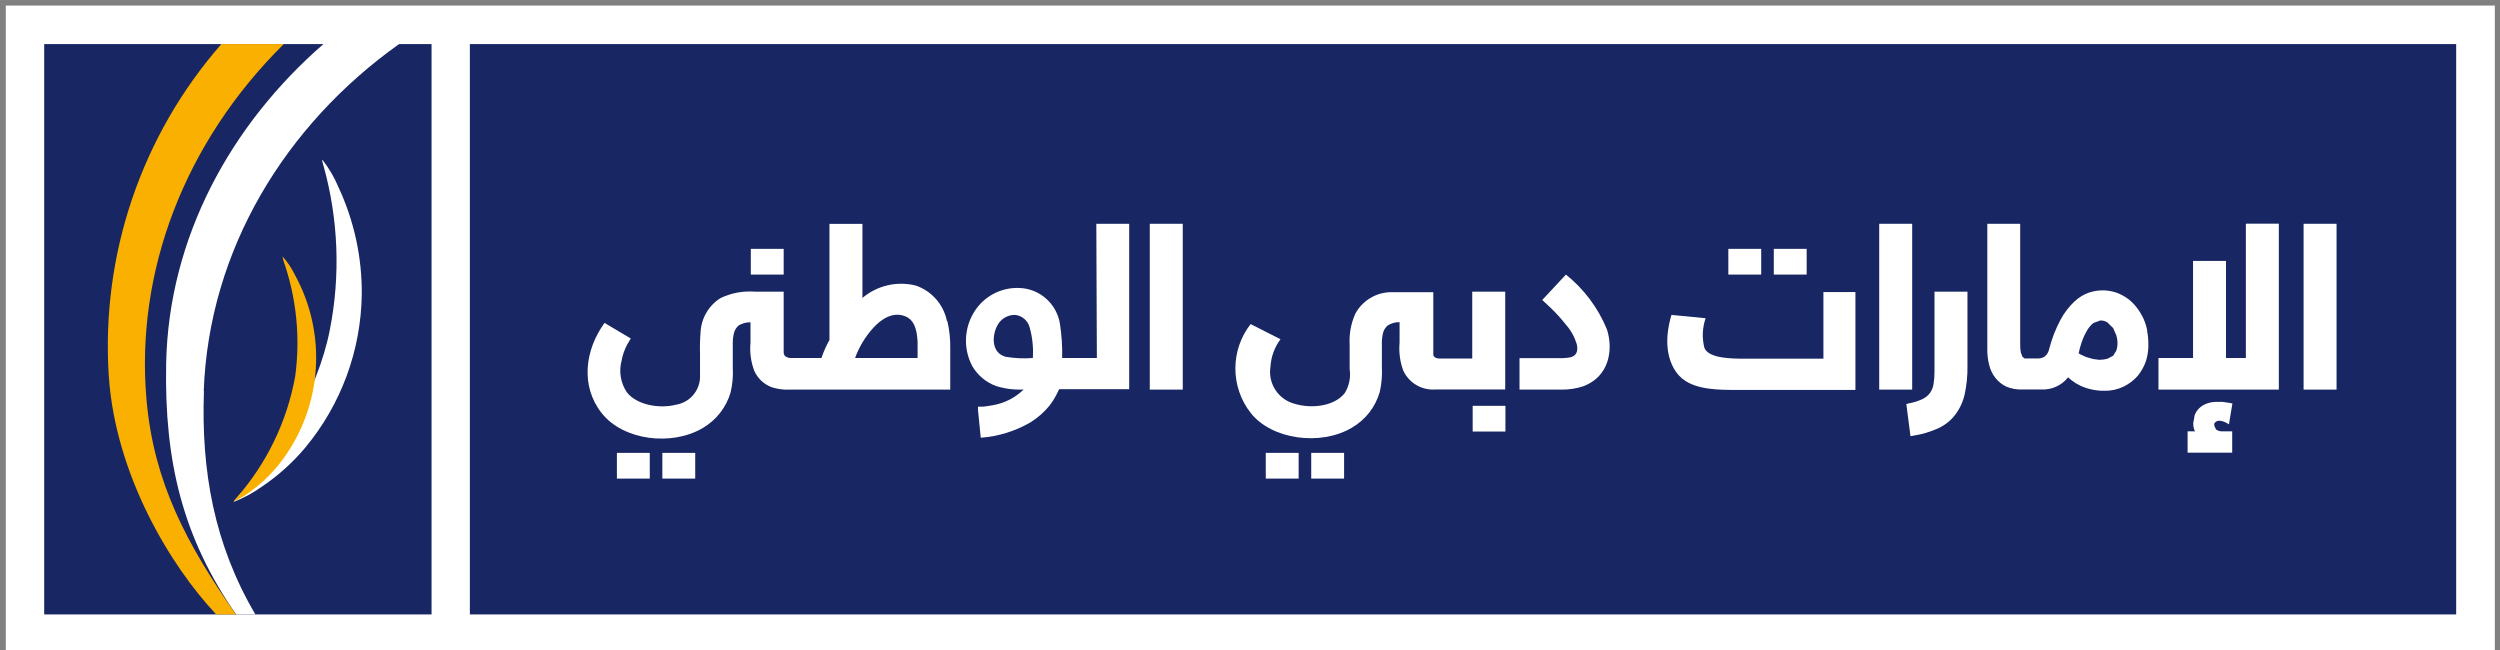
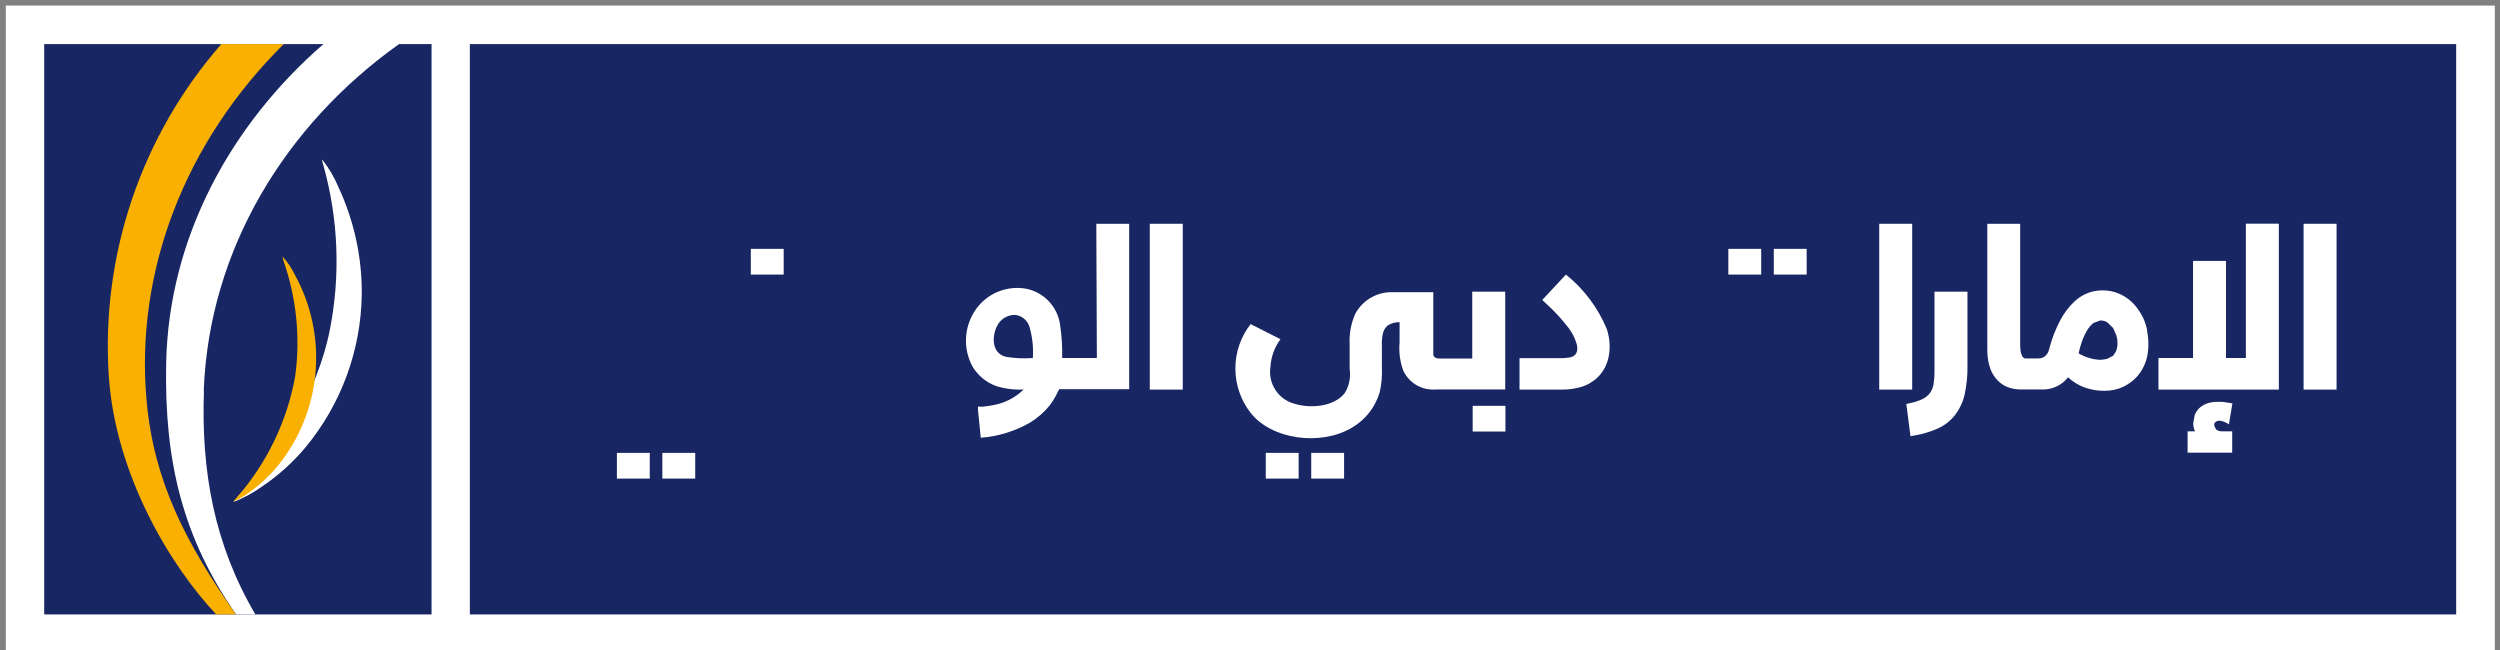
<svg xmlns="http://www.w3.org/2000/svg" version="1.1" width="246" height="64" viewBox="0 0 234.29 60.95" xml:space="preserve">
  <rect x="0" y="0" width="234.29" height="60.95" fill="#808080" stroke="none" />
  <desc>Created with Fabric.js 3.6.3</desc>
  <defs>
</defs>
  <g transform="matrix(1 0 0 1 117.17 30.85)" clip-path="url(#CLIPPATH_6)">
    <clipPath id="CLIPPATH_6">
      <rect transform="matrix(1 0 0 1 -111.85 -0.38)" id="clip0" x="-230.515" y="-32.945" rx="0" ry="0" width="461.03" height="65.89" />
    </clipPath>
    <path style="stroke: none; stroke-width: 1; stroke-dasharray: none; stroke-linecap: butt; stroke-dashoffset: 0; stroke-linejoin: miter; stroke-miterlimit: 4; fill: rgb(255,255,255); fill-rule: nonzero; opacity: 1;" transform=" translate(-342.36, -33.33)" d="M 458.993 3 H 225.733 V 63.66 H 458.993 V 3 Z" stroke-linecap="round" />
  </g>
  <g transform="matrix(1 0 0 1 137.11 30.86)" clip-path="url(#CLIPPATH_7)">
    <clipPath id="CLIPPATH_7">
      <rect transform="matrix(1 0 0 1 -131.79 -0.39)" id="clip0" x="-230.515" y="-32.945" rx="0" ry="0" width="461.03" height="65.89" />
    </clipPath>
    <path style="stroke: none; stroke-width: 1; stroke-dasharray: none; stroke-linecap: butt; stroke-dashoffset: 0; stroke-linejoin: miter; stroke-miterlimit: 4; fill: rgb(24,38,99); fill-rule: nonzero; opacity: 1;" transform=" translate(-362.31, -33.34)" d="M 455.383 6.61 H 269.233 V 60.06 H 455.383 V 6.61 Z" stroke-linecap="round" />
  </g>
  <g transform="matrix(1 0 0 1 22.29 30.85)" clip-path="url(#CLIPPATH_8)">
    <clipPath id="CLIPPATH_8">
      <rect transform="matrix(1 0 0 1 -16.97 -0.38)" id="clip0" x="-230.515" y="-32.945" rx="0" ry="0" width="461.03" height="65.89" />
    </clipPath>
    <path style="stroke: none; stroke-width: 1; stroke-dasharray: none; stroke-linecap: butt; stroke-dashoffset: 0; stroke-linejoin: miter; stroke-miterlimit: 4; fill: rgb(24,38,99); fill-rule: nonzero; opacity: 1;" transform=" translate(-247.48, -33.32)" d="M 265.633 6.6 H 229.333 V 60.05 H 265.633 V 6.6 Z" stroke-linecap="round" />
  </g>
  <g transform="matrix(1 0 0 1 26.49 30.85)" clip-path="url(#CLIPPATH_9)">
    <clipPath id="CLIPPATH_9">
      <rect transform="matrix(1 0 0 1 -21.17 -0.38)" id="clip0" x="-230.515" y="-32.945" rx="0" ry="0" width="461.03" height="65.89" />
    </clipPath>
    <path style="stroke: none; stroke-width: 1; stroke-dasharray: none; stroke-linecap: butt; stroke-dashoffset: 0; stroke-linejoin: miter; stroke-miterlimit: 4; fill: rgb(255,255,255); fill-rule: nonzero; opacity: 1;" transform=" translate(-251.68, -33.33)" d="M 244.283 39.13 C 244.763 25.91 251.903 14.2 262.613 6.59 H 255.523 C 246.833 14.13 241.003 24.72 240.763 36.5 C 240.573 45.83 242.363 52.91 247.313 60.06 H 249.123 C 245.253 53.49 244.033 46.58 244.303 39.13" stroke-linecap="round" />
  </g>
  <g transform="matrix(1 0 0 1 18.35 30.85)" clip-path="url(#CLIPPATH_10)">
    <clipPath id="CLIPPATH_10">
      <rect transform="matrix(1 0 0 1 -13.03 -0.38)" id="clip0" x="-230.515" y="-32.945" rx="0" ry="0" width="461.03" height="65.89" />
    </clipPath>
    <path style="stroke: none; stroke-width: 1; stroke-dasharray: none; stroke-linecap: butt; stroke-dashoffset: 0; stroke-linejoin: miter; stroke-miterlimit: 4; fill: rgb(249,176,0); fill-rule: nonzero; opacity: 1;" transform=" translate(-243.55, -33.32)" d="M 245.463 60.05 C 241.173 55.51 236.003 46.94 235.393 37.68 C 234.662 26.333 238.455 15.158 245.943 6.6 H 251.793 C 242.523 15.77 237.863 27.9 238.933 39.97 C 239.623 47.68 242.653 53.38 247.303 60.05 H 245.463 Z" stroke-linecap="round" />
  </g>
  <g transform="matrix(1 0 0 1 27.9 31)" clip-path="url(#CLIPPATH_11)">
    <clipPath id="CLIPPATH_11">
      <rect transform="matrix(1 0 0 1 -22.58 -0.53)" id="clip0" x="-230.515" y="-32.945" rx="0" ry="0" width="461.03" height="65.89" />
    </clipPath>
    <path style="stroke: none; stroke-width: 1; stroke-dasharray: none; stroke-linecap: butt; stroke-dashoffset: 0; stroke-linejoin: miter; stroke-miterlimit: 4; fill: rgb(255,255,255); fill-rule: nonzero; opacity: 1;" transform=" translate(-253.1, -33.47)" d="M 247.443 49.06 C 251.343 45.06 254.973 39.19 256.113 33.37 C 257.116 28.277 256.914 23.021 255.523 18.02 C 255.423 17.69 255.363 17.47 255.413 17.44 C 256.03 18.228 256.538 19.096 256.923 20.02 C 258.391 23.169 259.136 26.606 259.103 30.08 C 259.029 35.316 257.166 40.369 253.823 44.4 C 252.662 45.785 251.316 47.003 249.823 48.02 C 248.978 48.627 248.061 49.127 247.093 49.51 C 247.093 49.51 247.253 49.31 247.493 49.06" stroke-linecap="round" />
  </g>
  <g transform="matrix(1 0 0 1 25.74 35.52)" clip-path="url(#CLIPPATH_12)">
    <clipPath id="CLIPPATH_12">
      <rect transform="matrix(1 0 0 1 -20.42 -5.05)" id="clip0" x="-230.515" y="-32.945" rx="0" ry="0" width="461.03" height="65.89" />
    </clipPath>
    <path style="stroke: none; stroke-width: 1; stroke-dasharray: none; stroke-linecap: butt; stroke-dashoffset: 0; stroke-linejoin: miter; stroke-miterlimit: 4; fill: rgb(249,176,0); fill-rule: nonzero; opacity: 1;" transform=" translate(-250.93, -37.99)" d="M 247.303 49.18 C 250.166 45.947 252.086 41.99 252.853 37.74 C 253.351 34.091 252.974 30.375 251.753 26.9 L 251.663 26.49 C 252.132 27.017 252.525 27.606 252.833 28.24 C 254.317 30.945 254.993 34.019 254.781 37.096 C 254.568 40.174 253.475 43.126 251.633 45.6 C 250.86 46.628 249.952 47.546 248.933 48.33 C 248.354 48.794 247.719 49.184 247.043 49.49 L 247.303 49.18 Z" stroke-linecap="round" />
  </g>
  <g transform="matrix(1 0 0 1 72.06 31.04)" clip-path="url(#CLIPPATH_13)">
    <clipPath id="CLIPPATH_13">
      <rect transform="matrix(1 0 0 1 -66.74 -0.57)" id="clip0" x="-230.515" y="-32.945" rx="0" ry="0" width="461.03" height="65.89" />
    </clipPath>
-     <path style="stroke: none; stroke-width: 1; stroke-dasharray: none; stroke-linecap: butt; stroke-dashoffset: 0; stroke-linejoin: miter; stroke-miterlimit: 4; fill: rgb(255,255,255); fill-rule: nonzero; opacity: 1;" transform=" translate(-297.25, -33.51)" d="M 313.933 32.56 C 313.78 31.798 313.43 31.089 312.918 30.505 C 312.406 29.921 311.749 29.481 311.013 29.23 C 310.147 29.012 309.242 29.004 308.373 29.206 C 307.503 29.408 306.695 29.814 306.013 30.39 V 23.45 H 302.923 V 34.33 C 302.621 34.869 302.37 35.434 302.173 36.02 H 299.293 C 299.293 36.02 298.633 36.02 298.633 35.5 V 29.8 H 295.923 C 294.815 29.718 293.704 29.928 292.703 30.41 C 292.157 30.755 291.702 31.227 291.379 31.786 C 291.055 32.345 290.871 32.974 290.843 33.62 C 290.787 34.305 290.77 34.993 290.793 35.68 V 37.9 C 290.757 38.513 290.512 39.096 290.099 39.551 C 289.686 40.005 289.13 40.305 288.523 40.4 C 286.943 40.8 284.813 40.4 283.923 39.21 C 283.639 38.782 283.449 38.299 283.366 37.792 C 283.283 37.285 283.309 36.766 283.443 36.27 C 283.537 35.738 283.716 35.225 283.973 34.75 L 284.303 34.19 L 281.843 32.73 C 280.013 35.26 279.563 38.62 281.573 41.18 C 283.583 43.74 288.133 44.31 291.053 42.58 C 292.32 41.839 293.254 40.64 293.663 39.23 C 293.839 38.47 293.906 37.689 293.863 36.91 V 34.84 C 293.847 34.464 293.88 34.087 293.963 33.72 C 294.027 33.428 294.185 33.164 294.413 32.97 C 294.747 32.767 295.132 32.663 295.523 32.67 V 34.58 C 295.439 35.472 295.559 36.371 295.873 37.21 C 296.029 37.566 296.256 37.888 296.539 38.154 C 296.823 38.42 297.158 38.627 297.523 38.76 C 298.078 38.938 298.661 39.013 299.243 38.98 H 314.243 V 35.16 C 314.263 34.285 314.173 33.412 313.973 32.56 H 313.933 Z M 311.173 36.02 H 305.323 C 305.702 34.979 306.28 34.021 307.023 33.2 C 307.693 32.46 308.803 31.62 310.023 32.11 C 311.023 32.5 311.133 33.72 311.183 34.5 C 311.183 35.01 311.183 35.5 311.183 36.02" stroke-linecap="round" />
  </g>
  <g transform="matrix(1 0 0 1 98.17 31)" clip-path="url(#CLIPPATH_14)">
    <clipPath id="CLIPPATH_14">
      <rect transform="matrix(1 0 0 1 -92.85 -0.53)" id="clip0" x="-230.515" y="-32.945" rx="0" ry="0" width="461.03" height="65.89" />
    </clipPath>
    <path style="stroke: none; stroke-width: 1; stroke-dasharray: none; stroke-linecap: butt; stroke-dashoffset: 0; stroke-linejoin: miter; stroke-miterlimit: 4; fill: rgb(255,255,255); fill-rule: nonzero; opacity: 1;" transform=" translate(-323.36, -33.48)" d="M 327.983 36.03 H 324.733 C 324.757 34.956 324.687 33.882 324.523 32.82 C 324.395 32.027 324.03 31.29 323.477 30.707 C 322.924 30.124 322.209 29.721 321.423 29.55 C 320.587 29.387 319.722 29.452 318.919 29.739 C 318.117 30.026 317.406 30.523 316.863 31.18 C 316.228 31.959 315.837 32.907 315.739 33.907 C 315.641 34.907 315.841 35.913 316.313 36.8 C 316.814 37.653 317.595 38.307 318.523 38.65 C 319.363 38.915 320.244 39.027 321.123 38.98 C 320.322 39.763 319.299 40.28 318.193 40.46 C 317.893 40.52 317.593 40.56 317.293 40.59 H 316.843 V 40.9 C 316.933 41.76 317.013 42.64 317.103 43.5 C 318.738 43.379 320.324 42.89 321.743 42.07 C 322.436 41.643 323.051 41.102 323.563 40.47 C 323.786 40.181 323.984 39.873 324.153 39.55 L 324.453 38.95 H 331.013 V 23.45 H 327.933 L 327.983 36.03 Z M 321.983 36.03 C 321.142 36.094 320.296 36.057 319.463 35.92 C 318.063 35.57 318.173 33.92 318.613 33.07 C 318.76 32.743 318.999 32.467 319.301 32.275 C 319.603 32.083 319.955 31.984 320.313 31.99 C 320.634 32.021 320.938 32.15 321.183 32.359 C 321.428 32.568 321.602 32.848 321.683 33.16 C 321.947 34.092 322.049 35.063 321.983 36.03" stroke-linecap="round" />
  </g>
  <g transform="matrix(1 0 0 1 128.42 34.2)" clip-path="url(#CLIPPATH_15)">
    <clipPath id="CLIPPATH_15">
      <rect transform="matrix(1 0 0 1 -123.1 -3.73)" id="clip0" x="-230.515" y="-32.945" rx="0" ry="0" width="461.03" height="65.89" />
    </clipPath>
    <path style="stroke: none; stroke-width: 1; stroke-dasharray: none; stroke-linecap: butt; stroke-dashoffset: 0; stroke-linejoin: miter; stroke-miterlimit: 4; fill: rgb(255,255,255); fill-rule: nonzero; opacity: 1;" transform=" translate(-353.62, -36.68)" d="M 345.203 34.27 C 344.646 35.017 344.319 35.91 344.263 36.84 C 344.141 37.597 344.304 38.373 344.722 39.016 C 345.14 39.659 345.782 40.124 346.523 40.32 C 348.123 40.8 350.243 40.56 351.223 39.32 C 351.639 38.645 351.802 37.844 351.683 37.06 V 34.76 C 351.628 33.764 351.813 32.769 352.223 31.86 C 352.547 31.269 353.02 30.773 353.596 30.422 C 354.172 30.071 354.829 29.877 355.503 29.86 C 356.133 29.86 356.943 29.86 356.943 29.86 H 359.523 V 35.71 C 359.523 35.71 359.523 36.08 360.123 36.08 H 363.173 V 29.81 H 366.263 V 38.98 H 359.713 C 359.094 39.025 358.475 38.88 357.94 38.566 C 357.404 38.252 356.977 37.782 356.713 37.22 C 356.4 36.377 356.281 35.475 356.363 34.58 V 32.67 C 355.975 32.661 355.593 32.765 355.263 32.97 C 355.03 33.161 354.868 33.425 354.803 33.72 C 354.72 34.087 354.686 34.464 354.703 34.84 V 36.9 C 354.746 37.679 354.679 38.46 354.503 39.22 C 354.097 40.628 353.162 41.825 351.893 42.56 C 348.963 44.3 344.373 43.68 342.403 41.17 C 341.477 39.981 340.974 38.517 340.974 37.01 C 340.974 35.503 341.477 34.039 342.403 32.85 L 345.203 34.27 Z" stroke-linecap="round" />
  </g>
  <g transform="matrix(1 0 0 1 146.63 31.12)" clip-path="url(#CLIPPATH_16)">
    <clipPath id="CLIPPATH_16">
      <rect transform="matrix(1 0 0 1 -141.31 -0.65)" id="clip0" x="-230.515" y="-32.945" rx="0" ry="0" width="461.03" height="65.89" />
    </clipPath>
    <path style="stroke: none; stroke-width: 1; stroke-dasharray: none; stroke-linecap: butt; stroke-dashoffset: 0; stroke-linejoin: miter; stroke-miterlimit: 4; fill: rgb(255,255,255); fill-rule: nonzero; opacity: 1;" transform=" translate(-371.83, -33.59)" d="M 367.913 38.98 H 367.603 V 36.03 H 371.203 C 371.602 36.048 372.001 36.022 372.393 35.95 C 373.053 35.78 373.083 35.2 372.963 34.71 C 372.765 34.044 372.424 33.43 371.963 32.91 C 371.52 32.347 371.039 31.816 370.523 31.32 L 369.733 30.58 L 371.953 28.2 C 373.646 29.558 374.967 31.323 375.793 33.33 C 376.413 35.25 376.013 37.76 373.573 38.67 C 372.906 38.889 372.206 38.994 371.503 38.98 H 367.923" stroke-linecap="round" />
  </g>
  <g transform="matrix(1 0 0 1 165.07 31.95)" clip-path="url(#CLIPPATH_17)">
    <clipPath id="CLIPPATH_17">
-       <rect transform="matrix(1 0 0 1 -159.75 -1.48)" id="clip0" x="-230.515" y="-32.945" rx="0" ry="0" width="461.03" height="65.89" />
-     </clipPath>
+       </clipPath>
    <path style="stroke: none; stroke-width: 1; stroke-dasharray: none; stroke-linecap: butt; stroke-dashoffset: 0; stroke-linejoin: miter; stroke-miterlimit: 4; fill: rgb(255,255,255); fill-rule: nonzero; opacity: 1;" transform=" translate(-390.27, -34.42)" d="M 387.933 38.98 C 386.363 38.98 384.213 38.98 382.933 37.98 C 382.933 37.98 380.533 36.4 381.843 31.98 L 385.033 32.29 C 384.731 33.191 384.696 34.16 384.933 35.08 C 385.353 36.08 387.573 36.08 388.613 36.08 H 396.083 V 29.84 H 398.083 H 399.083 V 30.01 V 39.01 H 387.933 V 38.98 Z M 387.933 39.01 C 386.363 39.01 384.213 39.01 382.933 38.01 C 382.933 38.01 380.533 36.43 381.843 32.01 L 385.033 32.32 C 384.731 33.221 384.696 34.19 384.933 35.11 C 385.353 36.11 387.573 36.11 388.613 36.11 H 393.073" stroke-linecap="round" />
  </g>
  <g transform="matrix(1 0 0 1 181.52 34.11)" clip-path="url(#CLIPPATH_18)">
    <clipPath id="CLIPPATH_18">
      <rect transform="matrix(1 0 0 1 -176.2 -3.64)" id="clip0" x="-230.515" y="-32.945" rx="0" ry="0" width="461.03" height="65.89" />
    </clipPath>
    <path style="stroke: none; stroke-width: 1; stroke-dasharray: none; stroke-linecap: butt; stroke-dashoffset: 0; stroke-linejoin: miter; stroke-miterlimit: 4; fill: rgb(255,255,255); fill-rule: nonzero; opacity: 1;" transform=" translate(-406.72, -36.59)" d="M 403.853 40.34 L 404.143 40.27 C 404.58 40.191 405.004 40.053 405.403 39.86 C 405.672 39.727 405.905 39.532 406.083 39.29 C 406.245 39.049 406.354 38.776 406.403 38.49 C 406.468 38.093 406.499 37.692 406.493 37.29 V 29.81 H 409.583 V 36.81 C 409.596 37.704 409.505 38.597 409.313 39.47 C 409.151 40.168 408.841 40.823 408.403 41.39 C 407.981 41.925 407.435 42.35 406.813 42.63 C 406.093 42.953 405.333 43.178 404.553 43.3 L 404.243 43.36 L 403.853 40.34 Z" stroke-linecap="round" />
  </g>
  <g transform="matrix(1 0 0 1 193.79 28.8)" clip-path="url(#CLIPPATH_19)">
    <clipPath id="CLIPPATH_19">
      <rect transform="matrix(1 0 0 1 -188.47 1.67)" id="clip0" x="-230.515" y="-32.945" rx="0" ry="0" width="461.03" height="65.89" />
    </clipPath>
    <path style="stroke: none; stroke-width: 1; stroke-dasharray: none; stroke-linecap: butt; stroke-dashoffset: 0; stroke-linejoin: miter; stroke-miterlimit: 4; fill: rgb(255,255,255); fill-rule: nonzero; opacity: 1;" transform=" translate(-418.98, -31.28)" d="M 426.423 33.48 C 426.351 33.091 426.233 32.712 426.073 32.35 C 425.91 31.996 425.709 31.66 425.473 31.35 C 425.231 31.019 424.941 30.726 424.613 30.48 C 424.279 30.236 423.912 30.04 423.523 29.9 C 422.693 29.62 421.793 29.62 420.963 29.9 C 420.46 30.074 420 30.354 419.613 30.72 C 419.092 31.209 418.653 31.78 418.313 32.41 C 417.832 33.297 417.466 34.241 417.223 35.22 C 417.168 35.473 417.031 35.702 416.833 35.87 C 416.652 36.006 416.43 36.077 416.203 36.07 H 415.323 H 414.923 L 414.723 35.91 L 414.573 35.51 C 414.528 35.253 414.508 34.991 414.513 34.73 V 23.45 H 411.433 V 35.21 C 411.425 35.713 411.485 36.214 411.613 36.7 C 411.72 37.146 411.925 37.563 412.213 37.92 C 412.482 38.256 412.824 38.526 413.213 38.71 C 413.679 38.903 414.18 38.995 414.683 38.98 H 416.523 C 416.997 39 417.469 38.907 417.9 38.708 C 418.331 38.51 418.709 38.213 419.003 37.84 L 419.343 38.13 C 419.592 38.321 419.86 38.485 420.143 38.62 C 420.463 38.77 420.798 38.885 421.143 38.96 C 421.556 39.06 421.979 39.107 422.403 39.1 C 423.018 39.114 423.628 38.984 424.183 38.72 C 424.688 38.477 425.14 38.137 425.513 37.72 C 425.866 37.293 426.137 36.805 426.313 36.28 C 426.478 35.736 426.549 35.168 426.523 34.6 C 426.521 34.224 426.481 33.848 426.403 33.48 H 426.423 Z M 423.523 35.35 L 423.223 35.82 L 422.683 36.1 C 422.435 36.167 422.18 36.2 421.923 36.2 L 421.333 36.12 L 420.703 35.94 L 420.173 35.7 L 419.993 35.59 C 420.065 35.23 420.162 34.876 420.283 34.53 C 420.411 34.158 420.575 33.8 420.773 33.46 C 420.928 33.188 421.131 32.948 421.373 32.75 L 422.023 32.51 C 422.261 32.505 422.494 32.571 422.693 32.7 L 423.223 33.22 L 423.523 33.9 C 423.595 34.12 423.632 34.349 423.633 34.58 C 423.644 34.842 423.603 35.104 423.513 35.35" stroke-linecap="round" />
  </g>
  <g transform="matrix(1 0 0 1 207.92 28.74)" clip-path="url(#CLIPPATH_20)">
    <clipPath id="CLIPPATH_20">
      <rect transform="matrix(1 0 0 1 -202.6 1.73)" id="clip0" x="-230.515" y="-32.945" rx="0" ry="0" width="461.03" height="65.89" />
    </clipPath>
    <path style="stroke: none; stroke-width: 1; stroke-dasharray: none; stroke-linecap: butt; stroke-dashoffset: 0; stroke-linejoin: miter; stroke-miterlimit: 4; fill: rgb(255,255,255); fill-rule: nonzero; opacity: 1;" transform=" translate(-433.11, -31.22)" d="M 438.433 23.44 H 438.753 V 38.99 H 427.473 V 36.03 H 430.713 V 26.93 H 433.803 V 36.03 H 435.663 V 23.44 H 438.433 Z" stroke-linecap="round" />
  </g>
  <g transform="matrix(1 0 0 1 167.77 24.53)" clip-path="url(#CLIPPATH_21)">
    <clipPath id="CLIPPATH_21">
      <rect transform="matrix(1 0 0 1 -162.45 5.94)" id="clip0" x="-230.515" y="-32.945" rx="0" ry="0" width="461.03" height="65.89" />
    </clipPath>
    <path style="stroke: none; stroke-width: 1; stroke-dasharray: none; stroke-linecap: butt; stroke-dashoffset: 0; stroke-linejoin: miter; stroke-miterlimit: 4; fill: rgb(255,255,255); fill-rule: nonzero; opacity: 1;" transform=" translate(-392.96, -27.01)" d="M 394.503 25.8 H 391.423 V 28.21 H 394.503 V 25.8 Z" stroke-linecap="round" />
  </g>
  <g transform="matrix(1 0 0 1 139.55 39.24)" clip-path="url(#CLIPPATH_22)">
    <clipPath id="CLIPPATH_22">
      <rect transform="matrix(1 0 0 1 -134.23 -8.77)" id="clip0" x="-230.515" y="-32.945" rx="0" ry="0" width="461.03" height="65.89" />
    </clipPath>
    <path style="stroke: none; stroke-width: 1; stroke-dasharray: none; stroke-linecap: butt; stroke-dashoffset: 0; stroke-linejoin: miter; stroke-miterlimit: 4; fill: rgb(255,255,255); fill-rule: nonzero; opacity: 1;" transform=" translate(-364.75, -41.72)" d="M 366.283 40.51 H 363.213 V 42.92 H 366.283 V 40.51 Z" stroke-linecap="round" />
  </g>
  <g transform="matrix(1 0 0 1 71.9 24.53)" clip-path="url(#CLIPPATH_23)">
    <clipPath id="CLIPPATH_23">
      <rect transform="matrix(1 0 0 1 -66.58 5.94)" id="clip0" x="-230.515" y="-32.945" rx="0" ry="0" width="461.03" height="65.89" />
    </clipPath>
    <path style="stroke: none; stroke-width: 1; stroke-dasharray: none; stroke-linecap: butt; stroke-dashoffset: 0; stroke-linejoin: miter; stroke-miterlimit: 4; fill: rgb(255,255,255); fill-rule: nonzero; opacity: 1;" transform=" translate(-297.09, -27.01)" d="M 298.633 25.8 H 295.553 V 28.21 H 298.633 V 25.8 Z" stroke-linecap="round" />
  </g>
  <g transform="matrix(1 0 0 1 163.51 24.53)" clip-path="url(#CLIPPATH_24)">
    <clipPath id="CLIPPATH_24">
      <rect transform="matrix(1 0 0 1 -158.19 5.94)" id="clip0" x="-230.515" y="-32.945" rx="0" ry="0" width="461.03" height="65.89" />
    </clipPath>
    <path style="stroke: none; stroke-width: 1; stroke-dasharray: none; stroke-linecap: butt; stroke-dashoffset: 0; stroke-linejoin: miter; stroke-miterlimit: 4; fill: rgb(255,255,255); fill-rule: nonzero; opacity: 1;" transform=" translate(-388.7, -27.01)" d="M 390.243 25.8 H 387.163 V 28.21 H 390.243 V 25.8 Z" stroke-linecap="round" />
  </g>
  <g transform="matrix(1 0 0 1 124.42 43.65)" clip-path="url(#CLIPPATH_25)">
    <clipPath id="CLIPPATH_25">
      <rect transform="matrix(1 0 0 1 -119.1 -13.18)" id="clip0" x="-230.515" y="-32.945" rx="0" ry="0" width="461.03" height="65.89" />
    </clipPath>
    <path style="stroke: none; stroke-width: 1; stroke-dasharray: none; stroke-linecap: butt; stroke-dashoffset: 0; stroke-linejoin: miter; stroke-miterlimit: 4; fill: rgb(255,255,255); fill-rule: nonzero; opacity: 1;" transform=" translate(-349.61, -46.13)" d="M 351.153 44.92 H 348.073 V 47.33 H 351.153 V 44.92 Z" stroke-linecap="round" />
  </g>
  <g transform="matrix(1 0 0 1 120.16 43.65)" clip-path="url(#CLIPPATH_26)">
    <clipPath id="CLIPPATH_26">
      <rect transform="matrix(1 0 0 1 -114.84 -13.18)" id="clip0" x="-230.515" y="-32.945" rx="0" ry="0" width="461.03" height="65.89" />
    </clipPath>
    <path style="stroke: none; stroke-width: 1; stroke-dasharray: none; stroke-linecap: butt; stroke-dashoffset: 0; stroke-linejoin: miter; stroke-miterlimit: 4; fill: rgb(255,255,255); fill-rule: nonzero; opacity: 1;" transform=" translate(-345.35, -46.13)" d="M 346.893 44.92 H 343.813 V 47.33 H 346.893 V 44.92 Z" stroke-linecap="round" />
  </g>
  <g transform="matrix(1 0 0 1 63.61 43.65)" clip-path="url(#CLIPPATH_27)">
    <clipPath id="CLIPPATH_27">
      <rect transform="matrix(1 0 0 1 -58.29 -13.18)" id="clip0" x="-230.515" y="-32.945" rx="0" ry="0" width="461.03" height="65.89" />
    </clipPath>
    <path style="stroke: none; stroke-width: 1; stroke-dasharray: none; stroke-linecap: butt; stroke-dashoffset: 0; stroke-linejoin: miter; stroke-miterlimit: 4; fill: rgb(255,255,255); fill-rule: nonzero; opacity: 1;" transform=" translate(-288.8, -46.13)" d="M 290.343 44.92 H 287.263 V 47.33 H 290.343 V 44.92 Z" stroke-linecap="round" />
  </g>
  <g transform="matrix(1 0 0 1 59.35 43.65)" clip-path="url(#CLIPPATH_28)">
    <clipPath id="CLIPPATH_28">
      <rect transform="matrix(1 0 0 1 -54.03 -13.18)" id="clip0" x="-230.515" y="-32.945" rx="0" ry="0" width="461.03" height="65.89" />
    </clipPath>
    <path style="stroke: none; stroke-width: 1; stroke-dasharray: none; stroke-linecap: butt; stroke-dashoffset: 0; stroke-linejoin: miter; stroke-miterlimit: 4; fill: rgb(255,255,255); fill-rule: nonzero; opacity: 1;" transform=" translate(-284.54, -46.13)" d="M 286.083 44.92 H 283.003 V 47.33 H 286.083 V 44.92 Z" stroke-linecap="round" />
  </g>
  <g transform="matrix(1 0 0 1 109.3 28.74)" clip-path="url(#CLIPPATH_29)">
    <clipPath id="CLIPPATH_29">
      <rect transform="matrix(1 0 0 1 -103.98 1.73)" id="clip0" x="-230.515" y="-32.945" rx="0" ry="0" width="461.03" height="65.89" />
    </clipPath>
    <path style="stroke: none; stroke-width: 1; stroke-dasharray: none; stroke-linecap: butt; stroke-dashoffset: 0; stroke-linejoin: miter; stroke-miterlimit: 4; fill: rgb(255,255,255); fill-rule: nonzero; opacity: 1;" transform=" translate(-334.5, -31.22)" d="M 336.043 23.45 H 332.953 V 38.99 H 336.043 V 23.45 Z" stroke-linecap="round" />
  </g>
  <g transform="matrix(1 0 0 1 217.43 28.74)" clip-path="url(#CLIPPATH_30)">
    <clipPath id="CLIPPATH_30">
      <rect transform="matrix(1 0 0 1 -212.11 1.73)" id="clip0" x="-230.515" y="-32.945" rx="0" ry="0" width="461.03" height="65.89" />
    </clipPath>
    <path style="stroke: none; stroke-width: 1; stroke-dasharray: none; stroke-linecap: butt; stroke-dashoffset: 0; stroke-linejoin: miter; stroke-miterlimit: 4; fill: rgb(255,255,255); fill-rule: nonzero; opacity: 1;" transform=" translate(-442.63, -31.22)" d="M 444.173 23.45 H 441.083 V 38.99 H 444.173 V 23.45 Z" stroke-linecap="round" />
  </g>
  <g transform="matrix(1 0 0 1 177.66 28.74)" clip-path="url(#CLIPPATH_31)">
    <clipPath id="CLIPPATH_31">
      <rect transform="matrix(1 0 0 1 -172.34 1.73)" id="clip0" x="-230.515" y="-32.945" rx="0" ry="0" width="461.03" height="65.89" />
    </clipPath>
    <path style="stroke: none; stroke-width: 1; stroke-dasharray: none; stroke-linecap: butt; stroke-dashoffset: 0; stroke-linejoin: miter; stroke-miterlimit: 4; fill: rgb(255,255,255); fill-rule: nonzero; opacity: 1;" transform=" translate(-402.86, -31.22)" d="M 404.403 23.45 H 401.313 V 38.99 H 404.403 V 23.45 Z" stroke-linecap="round" />
  </g>
  <g transform="matrix(1 0 0 1 207.11 40.04)" clip-path="url(#CLIPPATH_32)">
    <clipPath id="CLIPPATH_32">
      <rect transform="matrix(1 0 0 1 -201.79 -9.57)" id="clip0" x="-230.515" y="-32.945" rx="0" ry="0" width="461.03" height="65.89" />
    </clipPath>
    <path style="stroke: none; stroke-width: 1; stroke-dasharray: none; stroke-linecap: butt; stroke-dashoffset: 0; stroke-linejoin: miter; stroke-miterlimit: 4; fill: rgb(255,255,255); fill-rule: nonzero; opacity: 1;" transform=" translate(-432.3, -42.52)" d="M 430.203 44.9 V 42.9 H 430.893 C 430.78 42.66 430.725 42.396 430.733 42.13 L 430.863 41.39 C 430.955 41.146 431.098 40.924 431.283 40.74 C 431.487 40.547 431.729 40.397 431.993 40.3 C 432.313 40.184 432.653 40.13 432.993 40.14 H 433.473 L 434.093 40.23 L 434.403 40.29 L 434.133 41.9 L 434.083 42.25 C 434.083 42.25 433.083 41.54 432.703 42.17 V 42.38 L 432.873 42.73 C 433.061 42.865 433.293 42.925 433.523 42.9 H 434.383 V 44.9 H 430.233" stroke-linecap="round" />
  </g>
</svg>